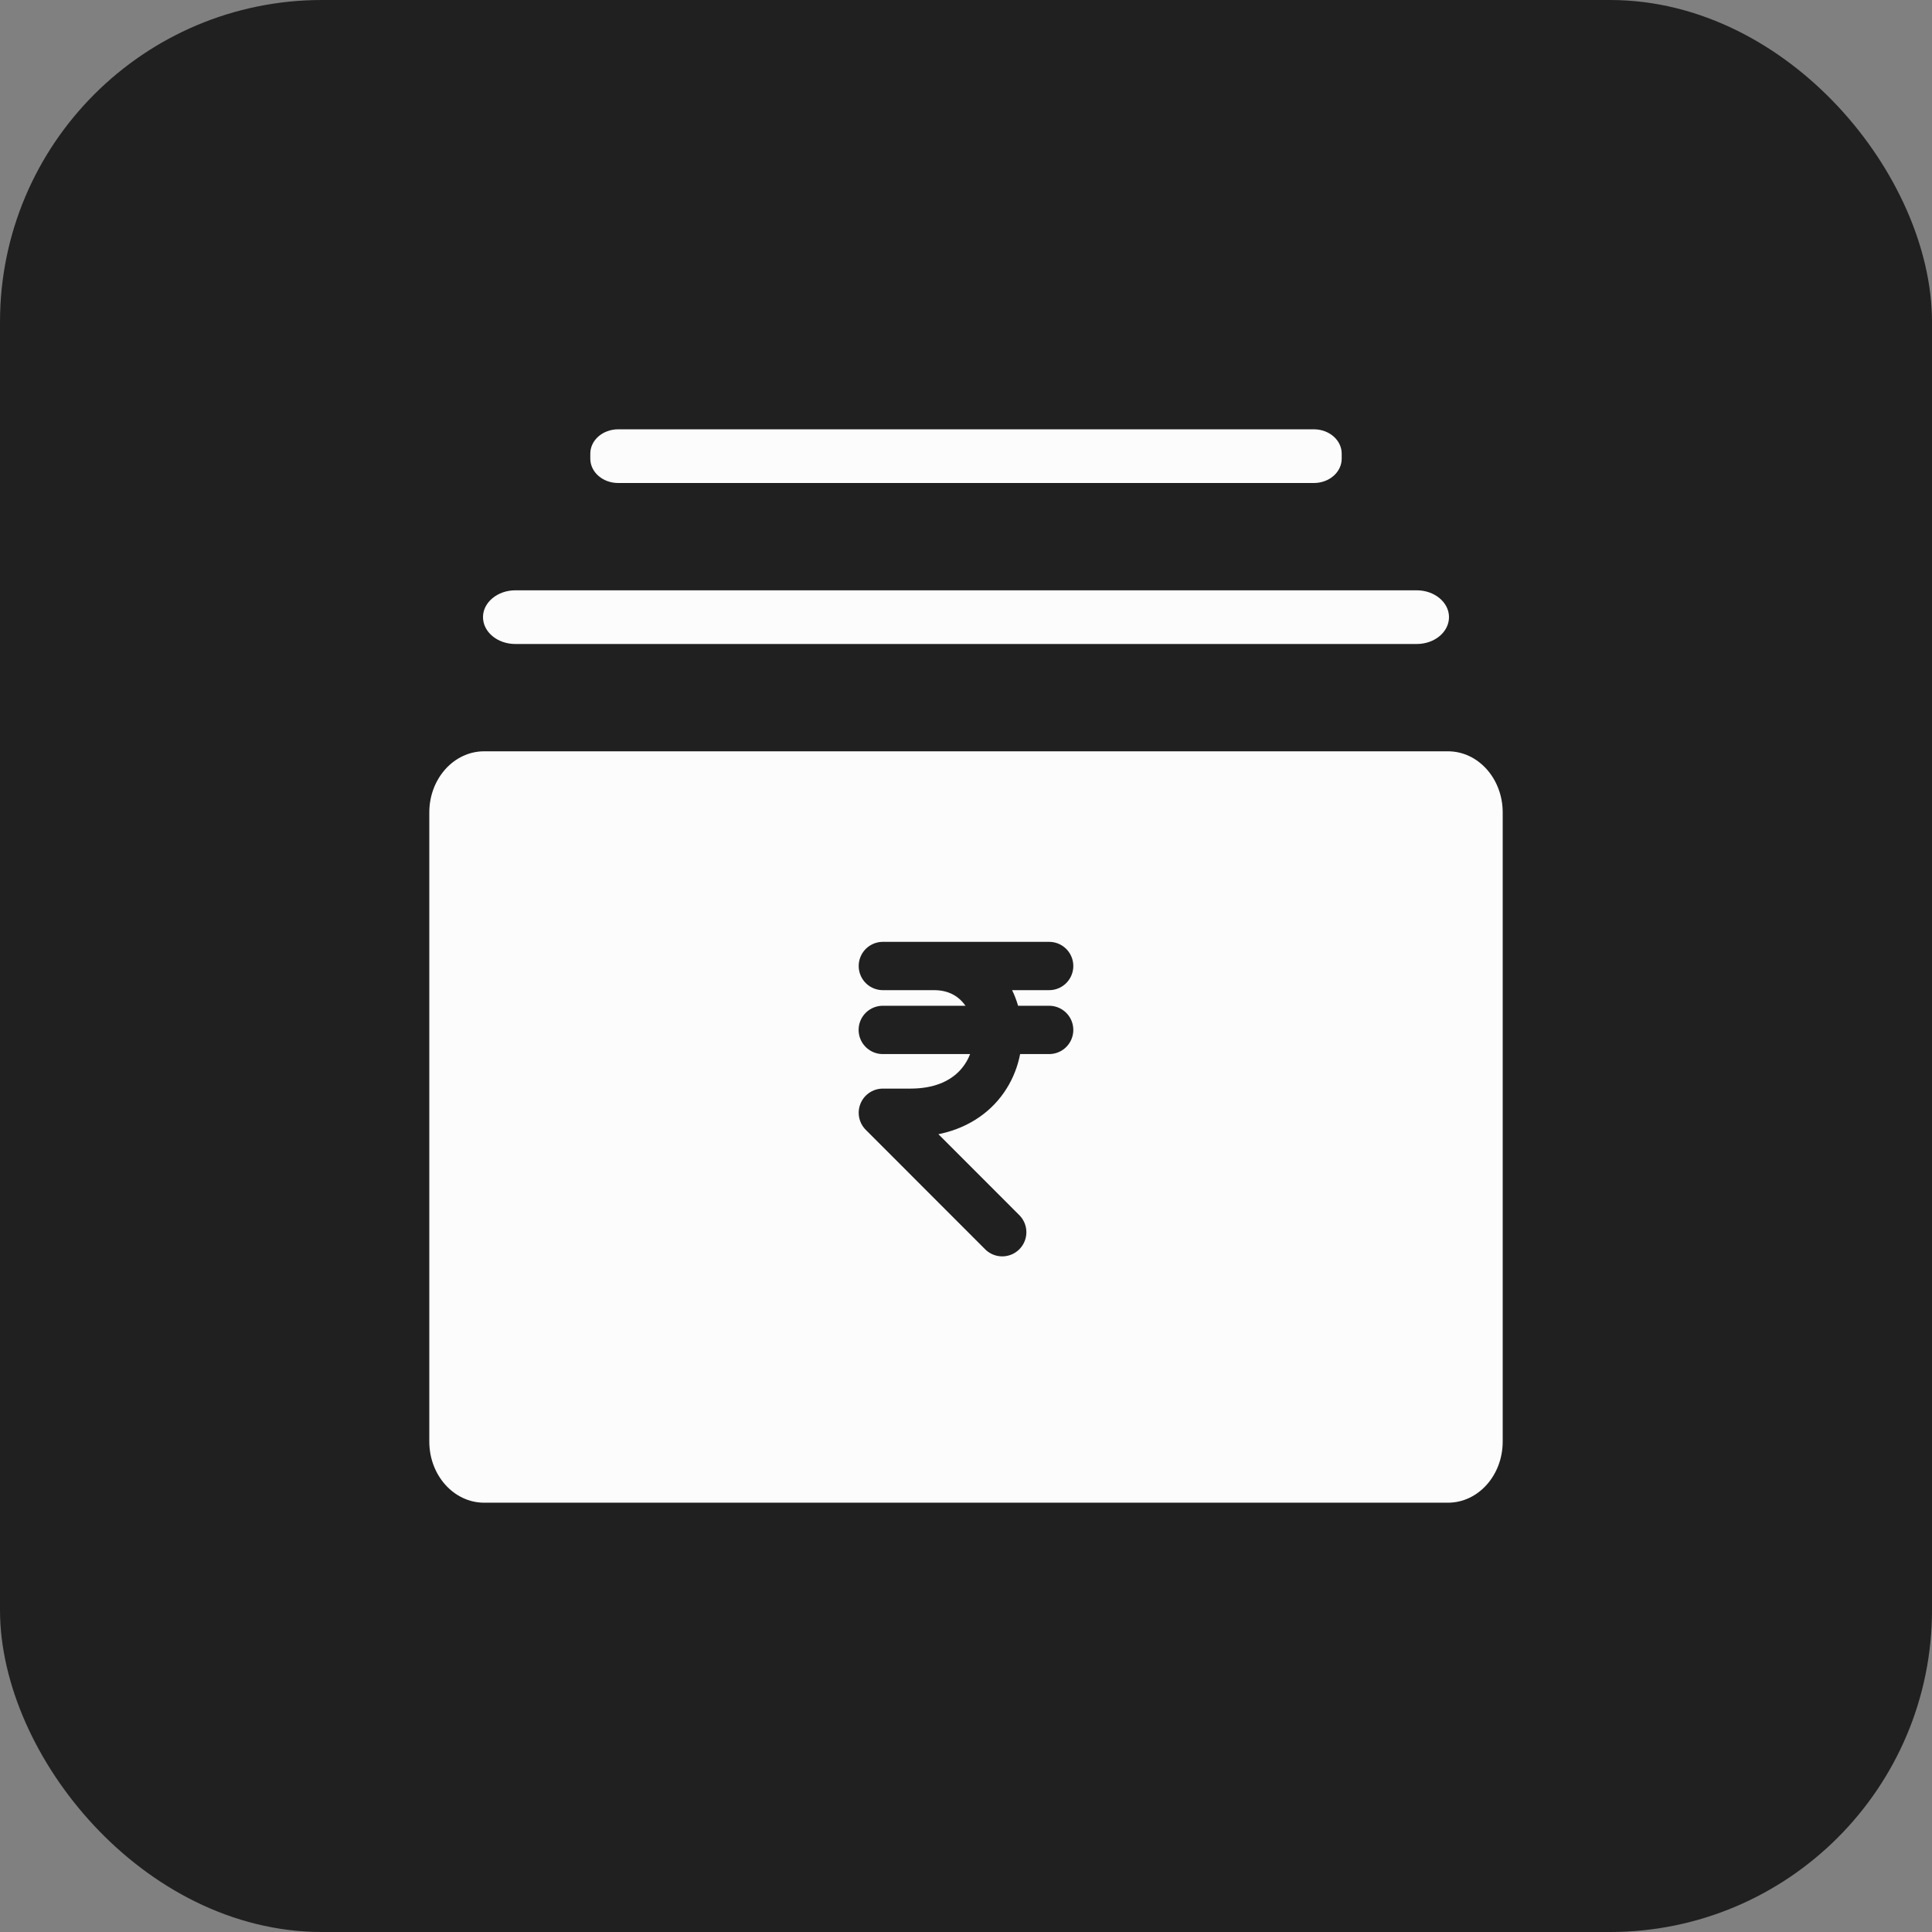
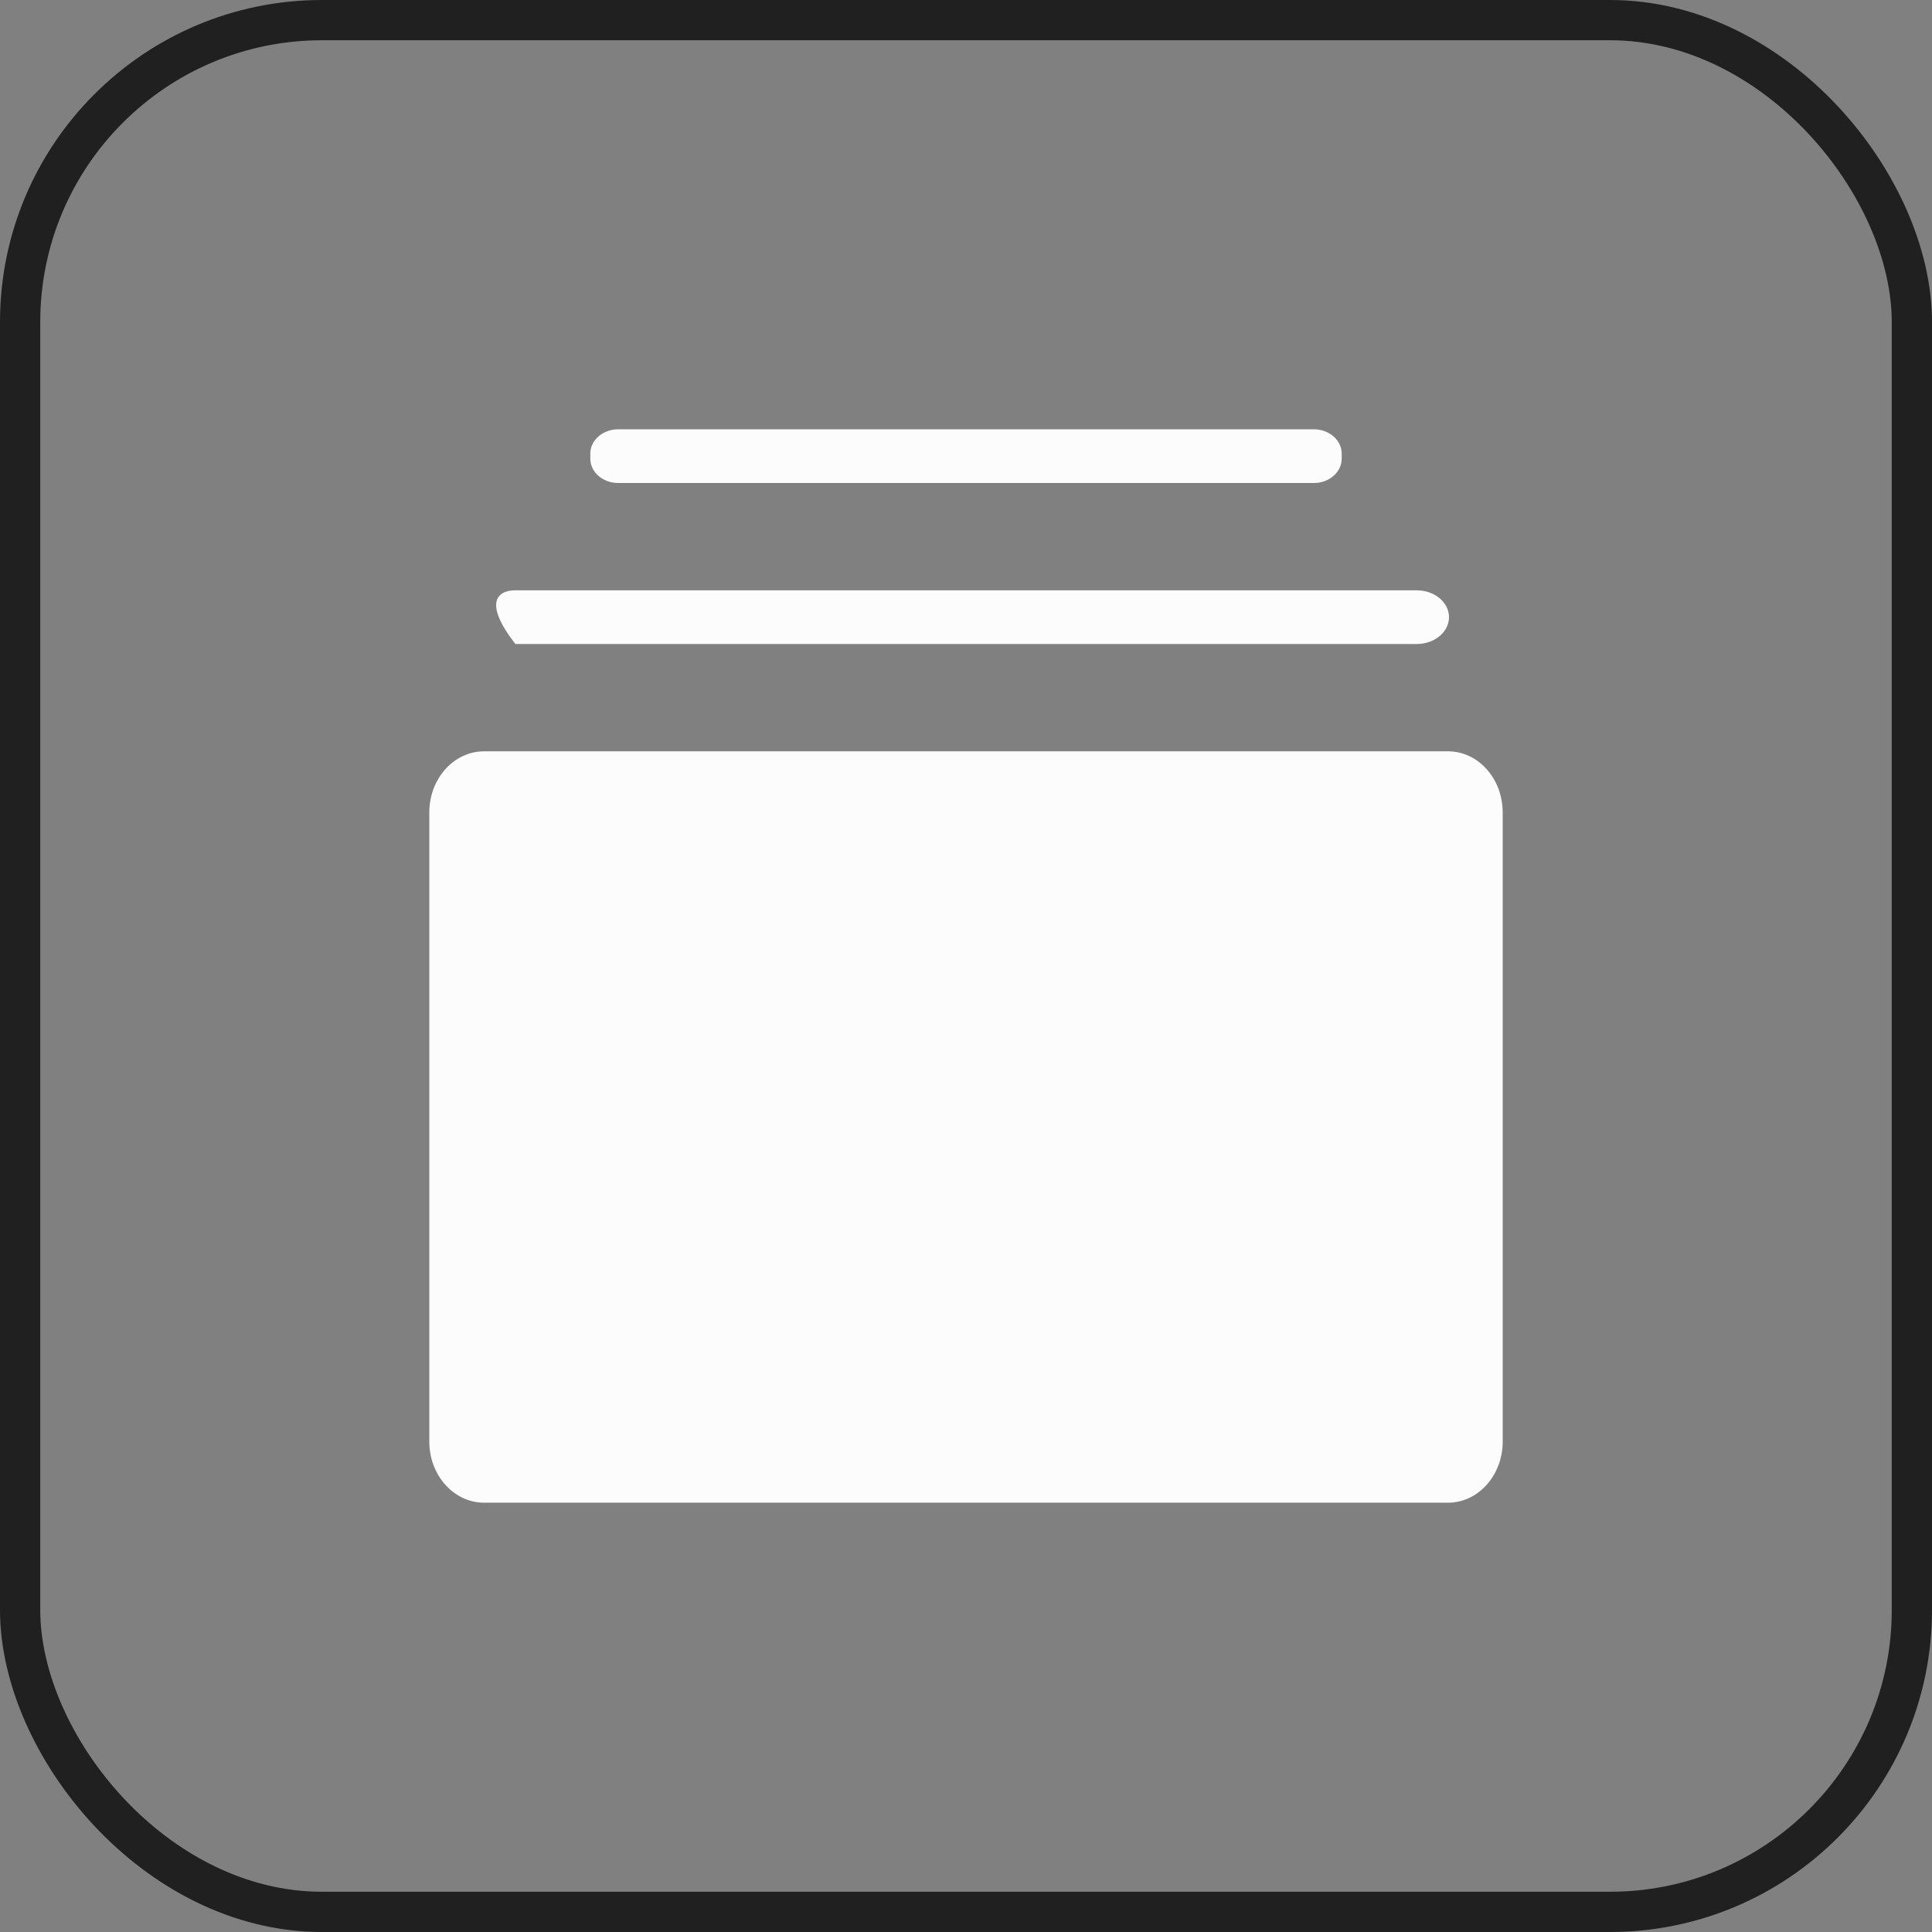
<svg xmlns="http://www.w3.org/2000/svg" width="24" height="24" viewBox="0 0 24 24" fill="none">
  <rect x="0" y="0" width="24" height="24" fill="#808080" stroke="none" />
-   <rect x="0.25" y="0.25" width="23.5" height="23.5" rx="3.75" fill="#202020" />
  <rect x="0.25" y="0.25" width="23.5" height="23.5" rx="3.75" stroke="#202020" stroke-width="0.5" />
-   <path fill-rule="evenodd" clip-rule="evenodd" d="M6.014 9.333H17.987C18.363 9.333 18.667 9.673 18.667 10.092V17.908C18.667 18.327 18.363 18.667 17.987 18.667H6.014C5.638 18.667 5.333 18.327 5.333 17.908V10.092C5.333 9.673 5.638 9.333 6.014 9.333ZM6.402 8C6.18 8 6 7.851 6 7.666C6 7.483 6.18 7.333 6.402 7.333H17.599C17.821 7.333 18 7.483 18 7.666C18 7.851 17.821 8 17.599 8H6.402ZM7.679 6C7.488 6 7.333 5.865 7.333 5.698V5.635C7.333 5.468 7.488 5.333 7.679 5.333H16.322C16.512 5.333 16.667 5.468 16.667 5.635V5.698C16.667 5.865 16.512 6 16.322 6H7.679Z" fill="#FCFCFC" />
-   <path d="M13.033 12L10.967 12L11.603 12C12.679 12 12.734 13.823 11.311 13.823L10.967 13.823L12.45 15.307" stroke="#202020" stroke-width="0.6" stroke-linecap="round" stroke-linejoin="round" />
-   <path d="M10.966 12.794L13.033 12.794" stroke="#202020" stroke-width="0.6" stroke-linecap="round" stroke-linejoin="round" />
+   <path fill-rule="evenodd" clip-rule="evenodd" d="M6.014 9.333H17.987C18.363 9.333 18.667 9.673 18.667 10.092V17.908C18.667 18.327 18.363 18.667 17.987 18.667H6.014C5.638 18.667 5.333 18.327 5.333 17.908V10.092C5.333 9.673 5.638 9.333 6.014 9.333ZM6.402 8C6 7.483 6.18 7.333 6.402 7.333H17.599C17.821 7.333 18 7.483 18 7.666C18 7.851 17.821 8 17.599 8H6.402ZM7.679 6C7.488 6 7.333 5.865 7.333 5.698V5.635C7.333 5.468 7.488 5.333 7.679 5.333H16.322C16.512 5.333 16.667 5.468 16.667 5.635V5.698C16.667 5.865 16.512 6 16.322 6H7.679Z" fill="#FCFCFC" />
</svg>